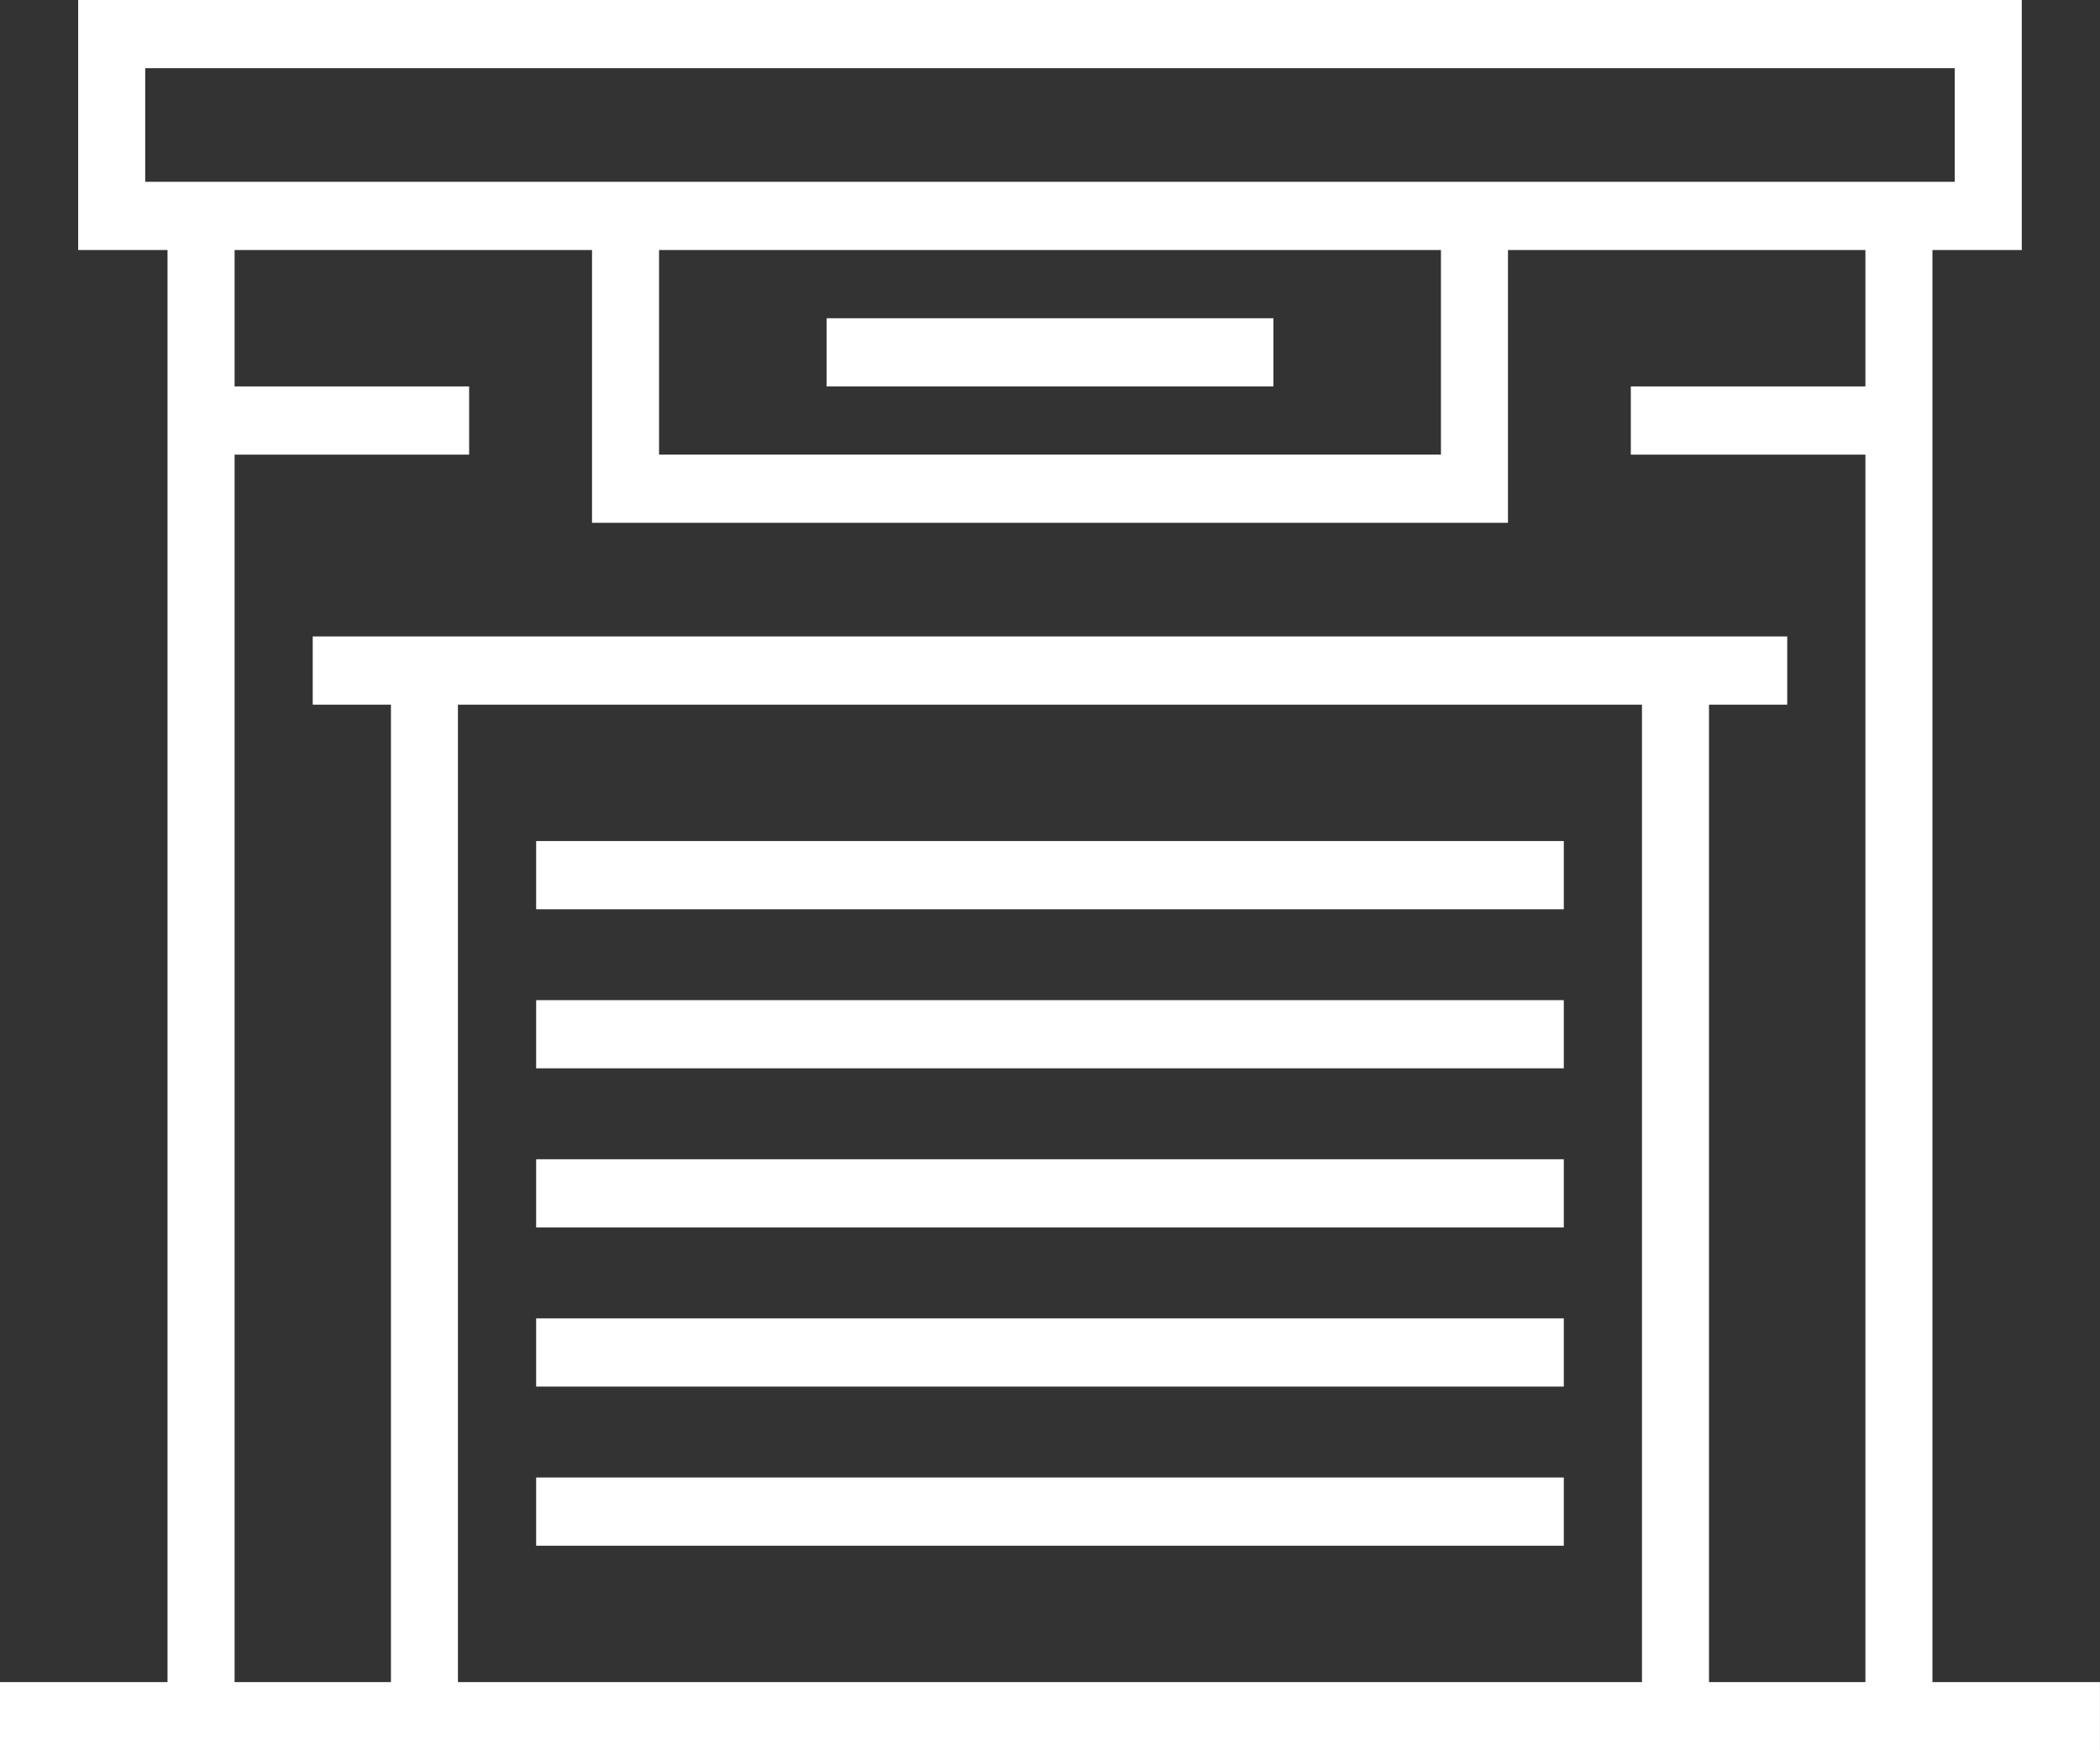
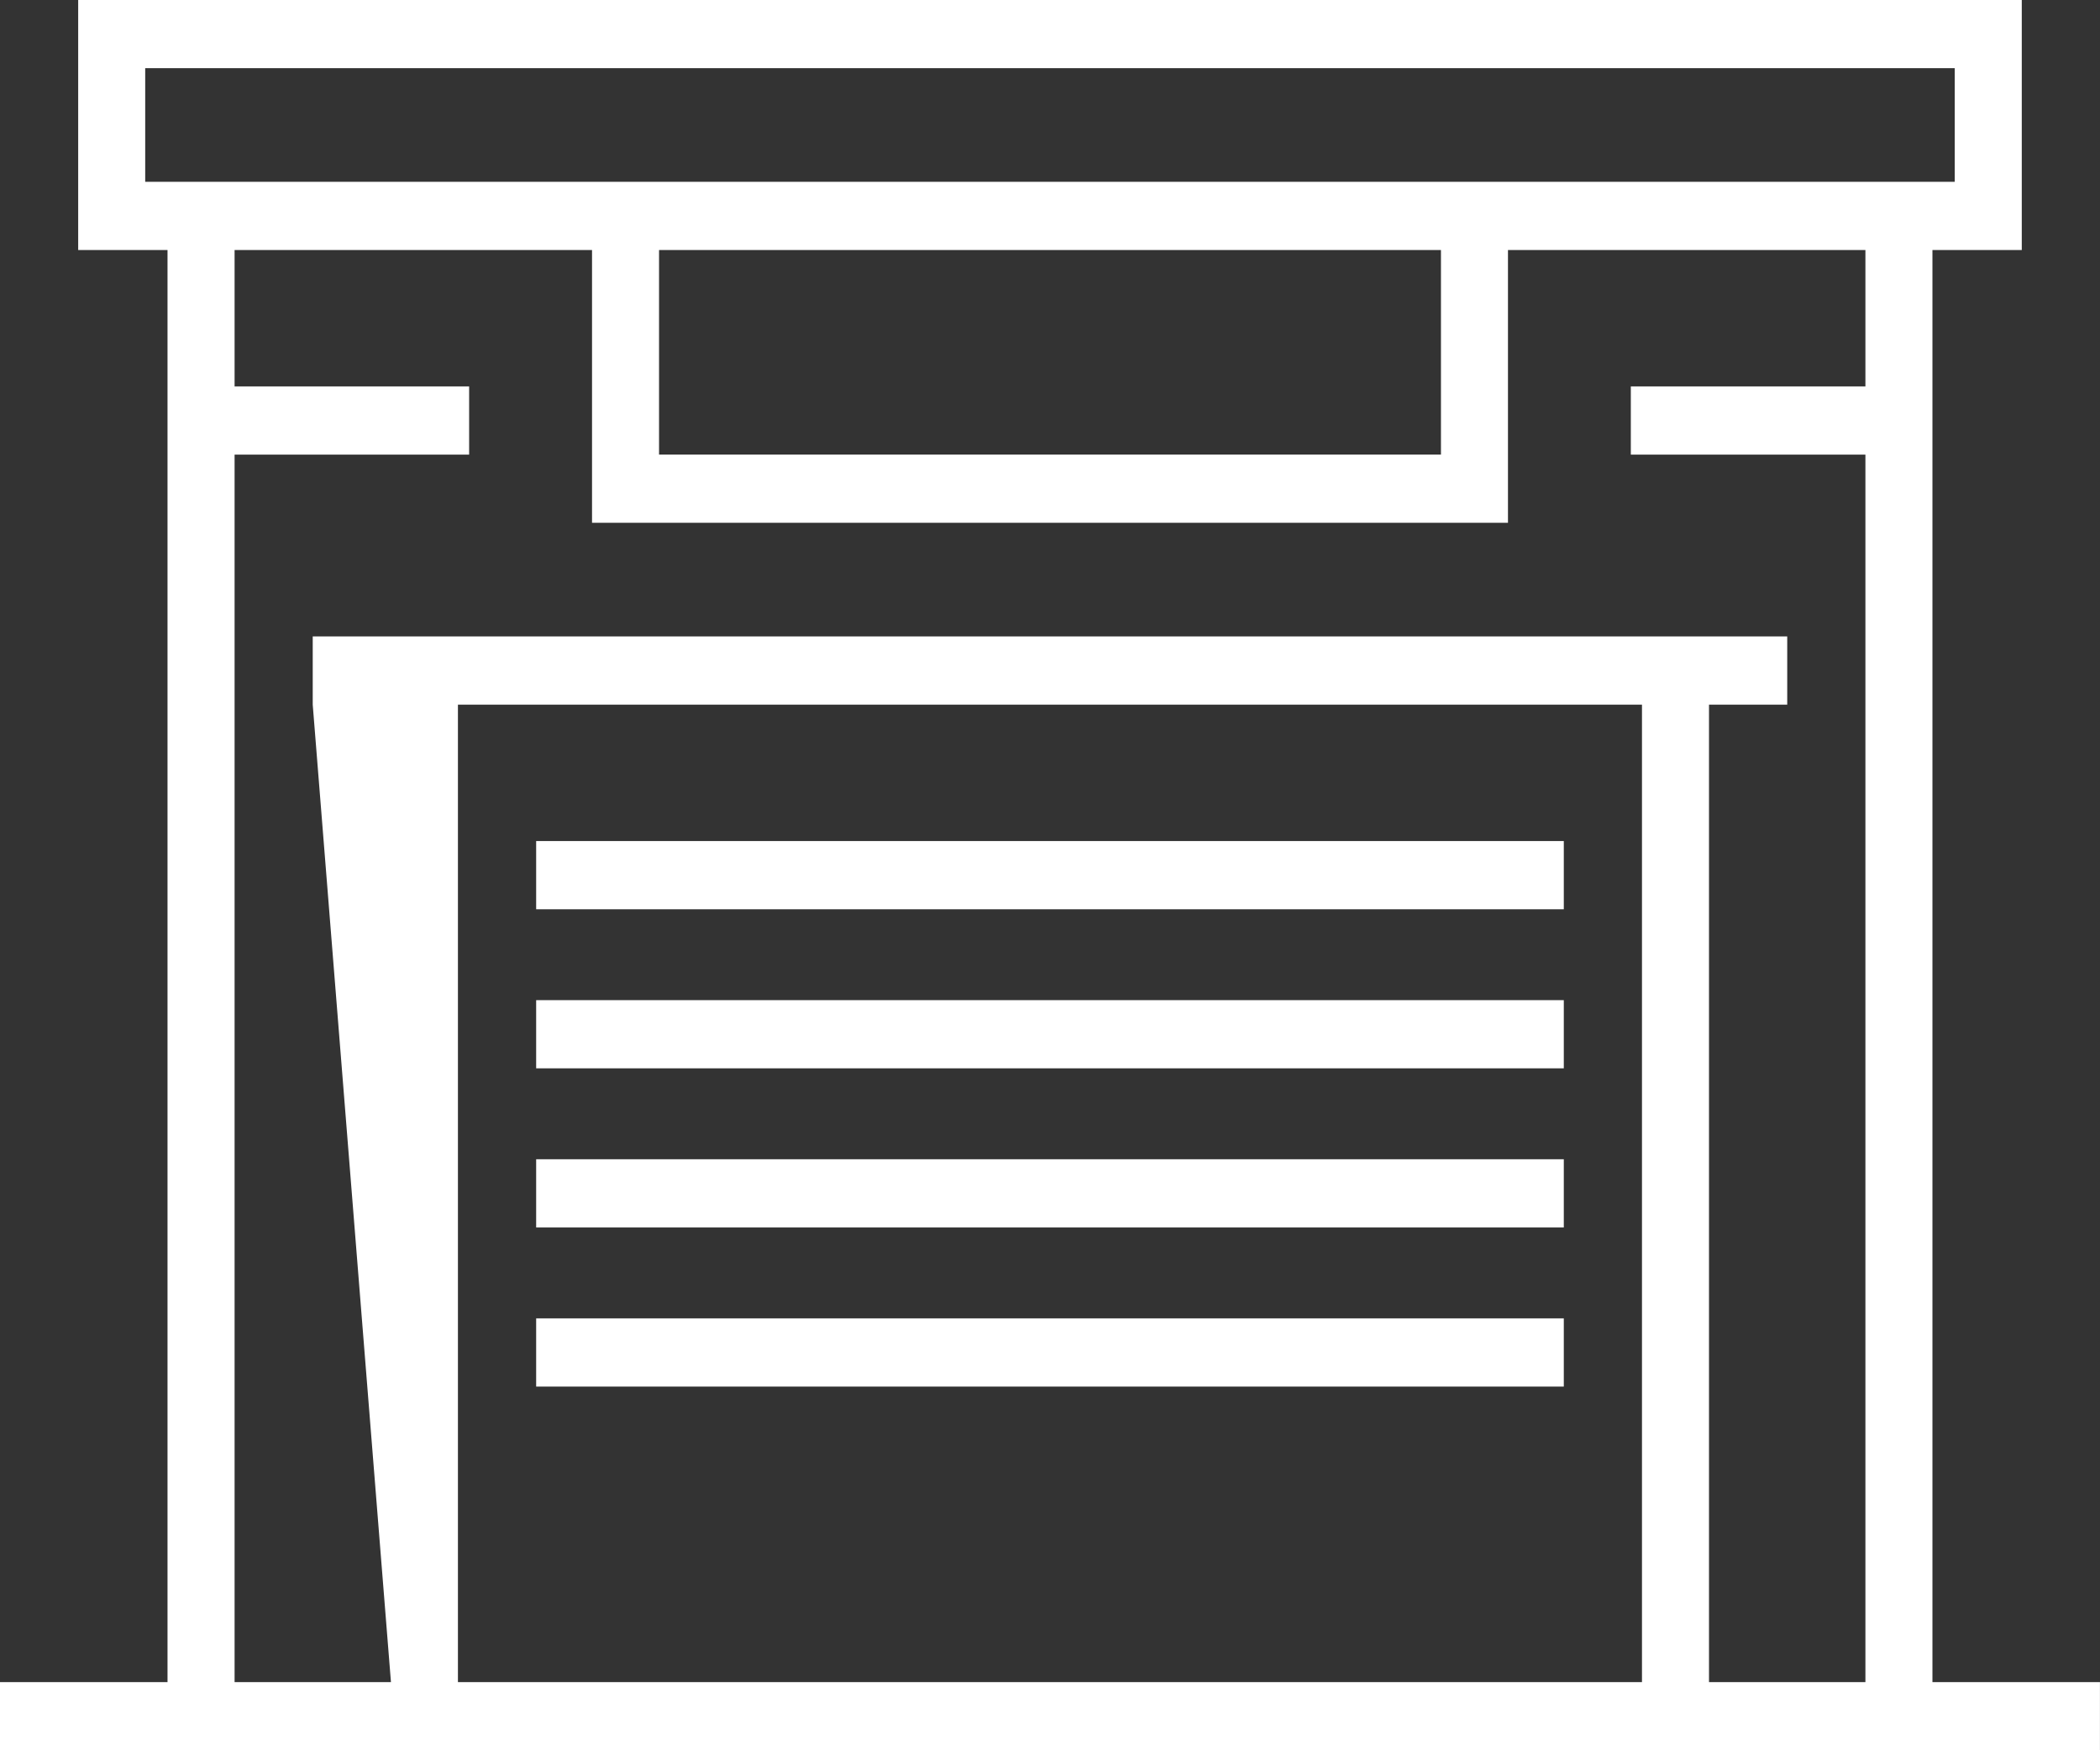
<svg xmlns="http://www.w3.org/2000/svg" width="48px" height="40px" viewBox="0 0 48 40" version="1.1">
  <rect x="0" y="0" width="48" height="40" fill="#333333" stroke="none" />
  <title>icon-profile</title>
  <desc>Created with Sketch.</desc>
  <defs />
  <g id="トップ" stroke="none" stroke-width="1" fill="none" fill-rule="evenodd">
    <g id="icon-profile" fill="#FFFFFF">
      <polygon id="Fill-1" points="12.255 28.052 35.744 28.052 35.744 26.493 12.255 26.493" />
      <polygon id="Fill-2" points="12.255 24.415 35.744 24.415 35.744 22.857 12.255 22.857" />
      <polygon id="Fill-3" points="12.255 20.78 35.744 20.78 35.744 19.221 12.255 19.221" />
-       <polygon id="Fill-4" points="12.255 35.325 35.744 35.325 35.744 33.766 12.255 33.766" />
      <polygon id="Fill-5" points="12.255 31.688 35.744 31.688 35.744 30.13 12.255 30.13" />
-       <polygon id="Fill-6" points="18.894 8.831 29.107 8.831 29.107 7.273 18.894 7.273" />
-       <path d="M1.787,0 L1.787,5.714 L3.829,5.714 L3.829,38.442 L0,38.442 L0,40 L47.999,40 L47.999,38.442 L44.17,38.442 L44.17,5.714 L46.212,5.714 L46.212,0 L1.787,0 Z M3.319,4.155 L44.68,4.155 L44.68,1.558 L3.319,1.558 L3.319,4.155 Z M34.468,11.948 L34.468,5.714 L42.638,5.714 L42.638,8.831 L37.276,8.831 L37.276,10.39 L42.638,10.39 L42.638,38.442 L39.063,38.442 L39.063,16.104 L40.851,16.104 L40.851,14.545 L7.148,14.545 L7.148,16.104 L8.936,16.104 L8.936,38.442 L5.362,38.442 L5.362,10.39 L10.723,10.39 L10.723,8.831 L5.362,8.831 L5.362,5.714 L13.532,5.714 L13.532,11.948 L34.468,11.948 Z M15.064,10.389 L32.936,10.389 L32.936,5.714 L15.064,5.714 L15.064,10.389 Z M10.467,38.442 L37.531,38.442 L37.531,16.104 L10.467,16.104 L10.467,38.442 Z" id="Fill-7" />
+       <path d="M1.787,0 L1.787,5.714 L3.829,5.714 L3.829,38.442 L0,38.442 L0,40 L47.999,40 L47.999,38.442 L44.17,38.442 L44.17,5.714 L46.212,5.714 L46.212,0 L1.787,0 Z M3.319,4.155 L44.68,4.155 L44.68,1.558 L3.319,1.558 L3.319,4.155 Z M34.468,11.948 L34.468,5.714 L42.638,5.714 L42.638,8.831 L37.276,8.831 L37.276,10.39 L42.638,10.39 L42.638,38.442 L39.063,38.442 L39.063,16.104 L40.851,16.104 L40.851,14.545 L7.148,14.545 L7.148,16.104 L8.936,38.442 L5.362,38.442 L5.362,10.39 L10.723,10.39 L10.723,8.831 L5.362,8.831 L5.362,5.714 L13.532,5.714 L13.532,11.948 L34.468,11.948 Z M15.064,10.389 L32.936,10.389 L32.936,5.714 L15.064,5.714 L15.064,10.389 Z M10.467,38.442 L37.531,38.442 L37.531,16.104 L10.467,16.104 L10.467,38.442 Z" id="Fill-7" />
    </g>
  </g>
</svg>